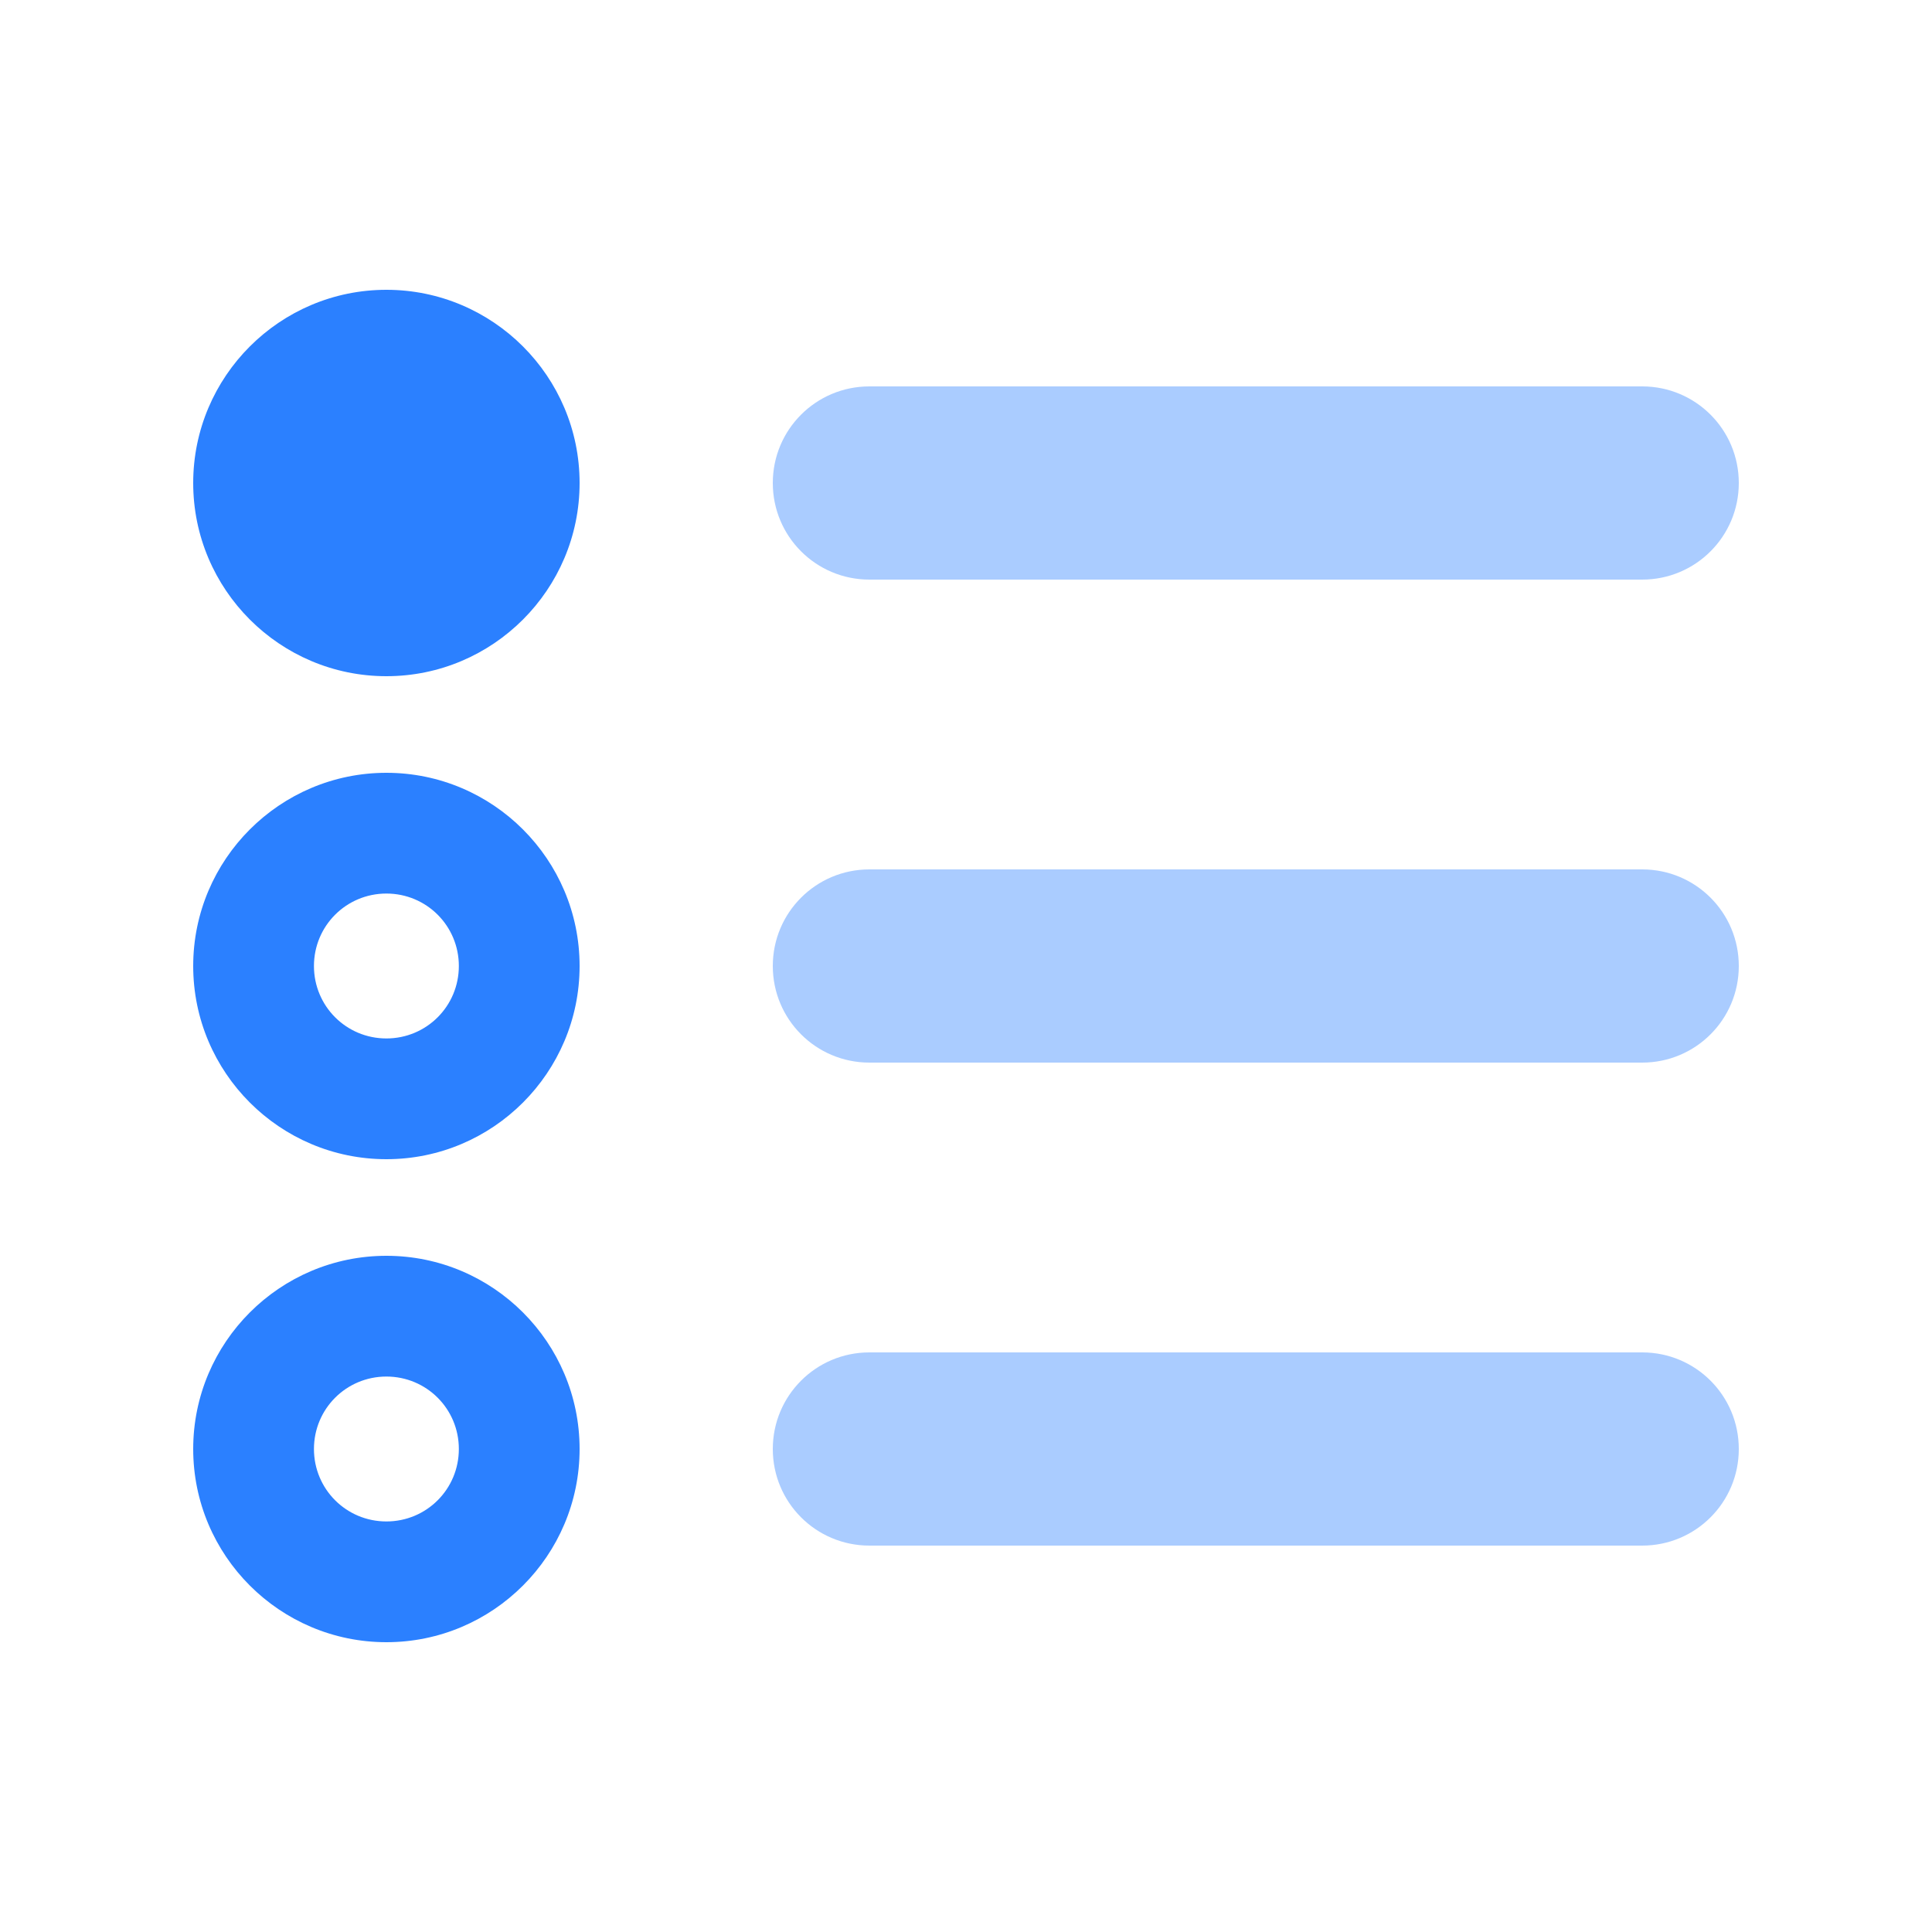
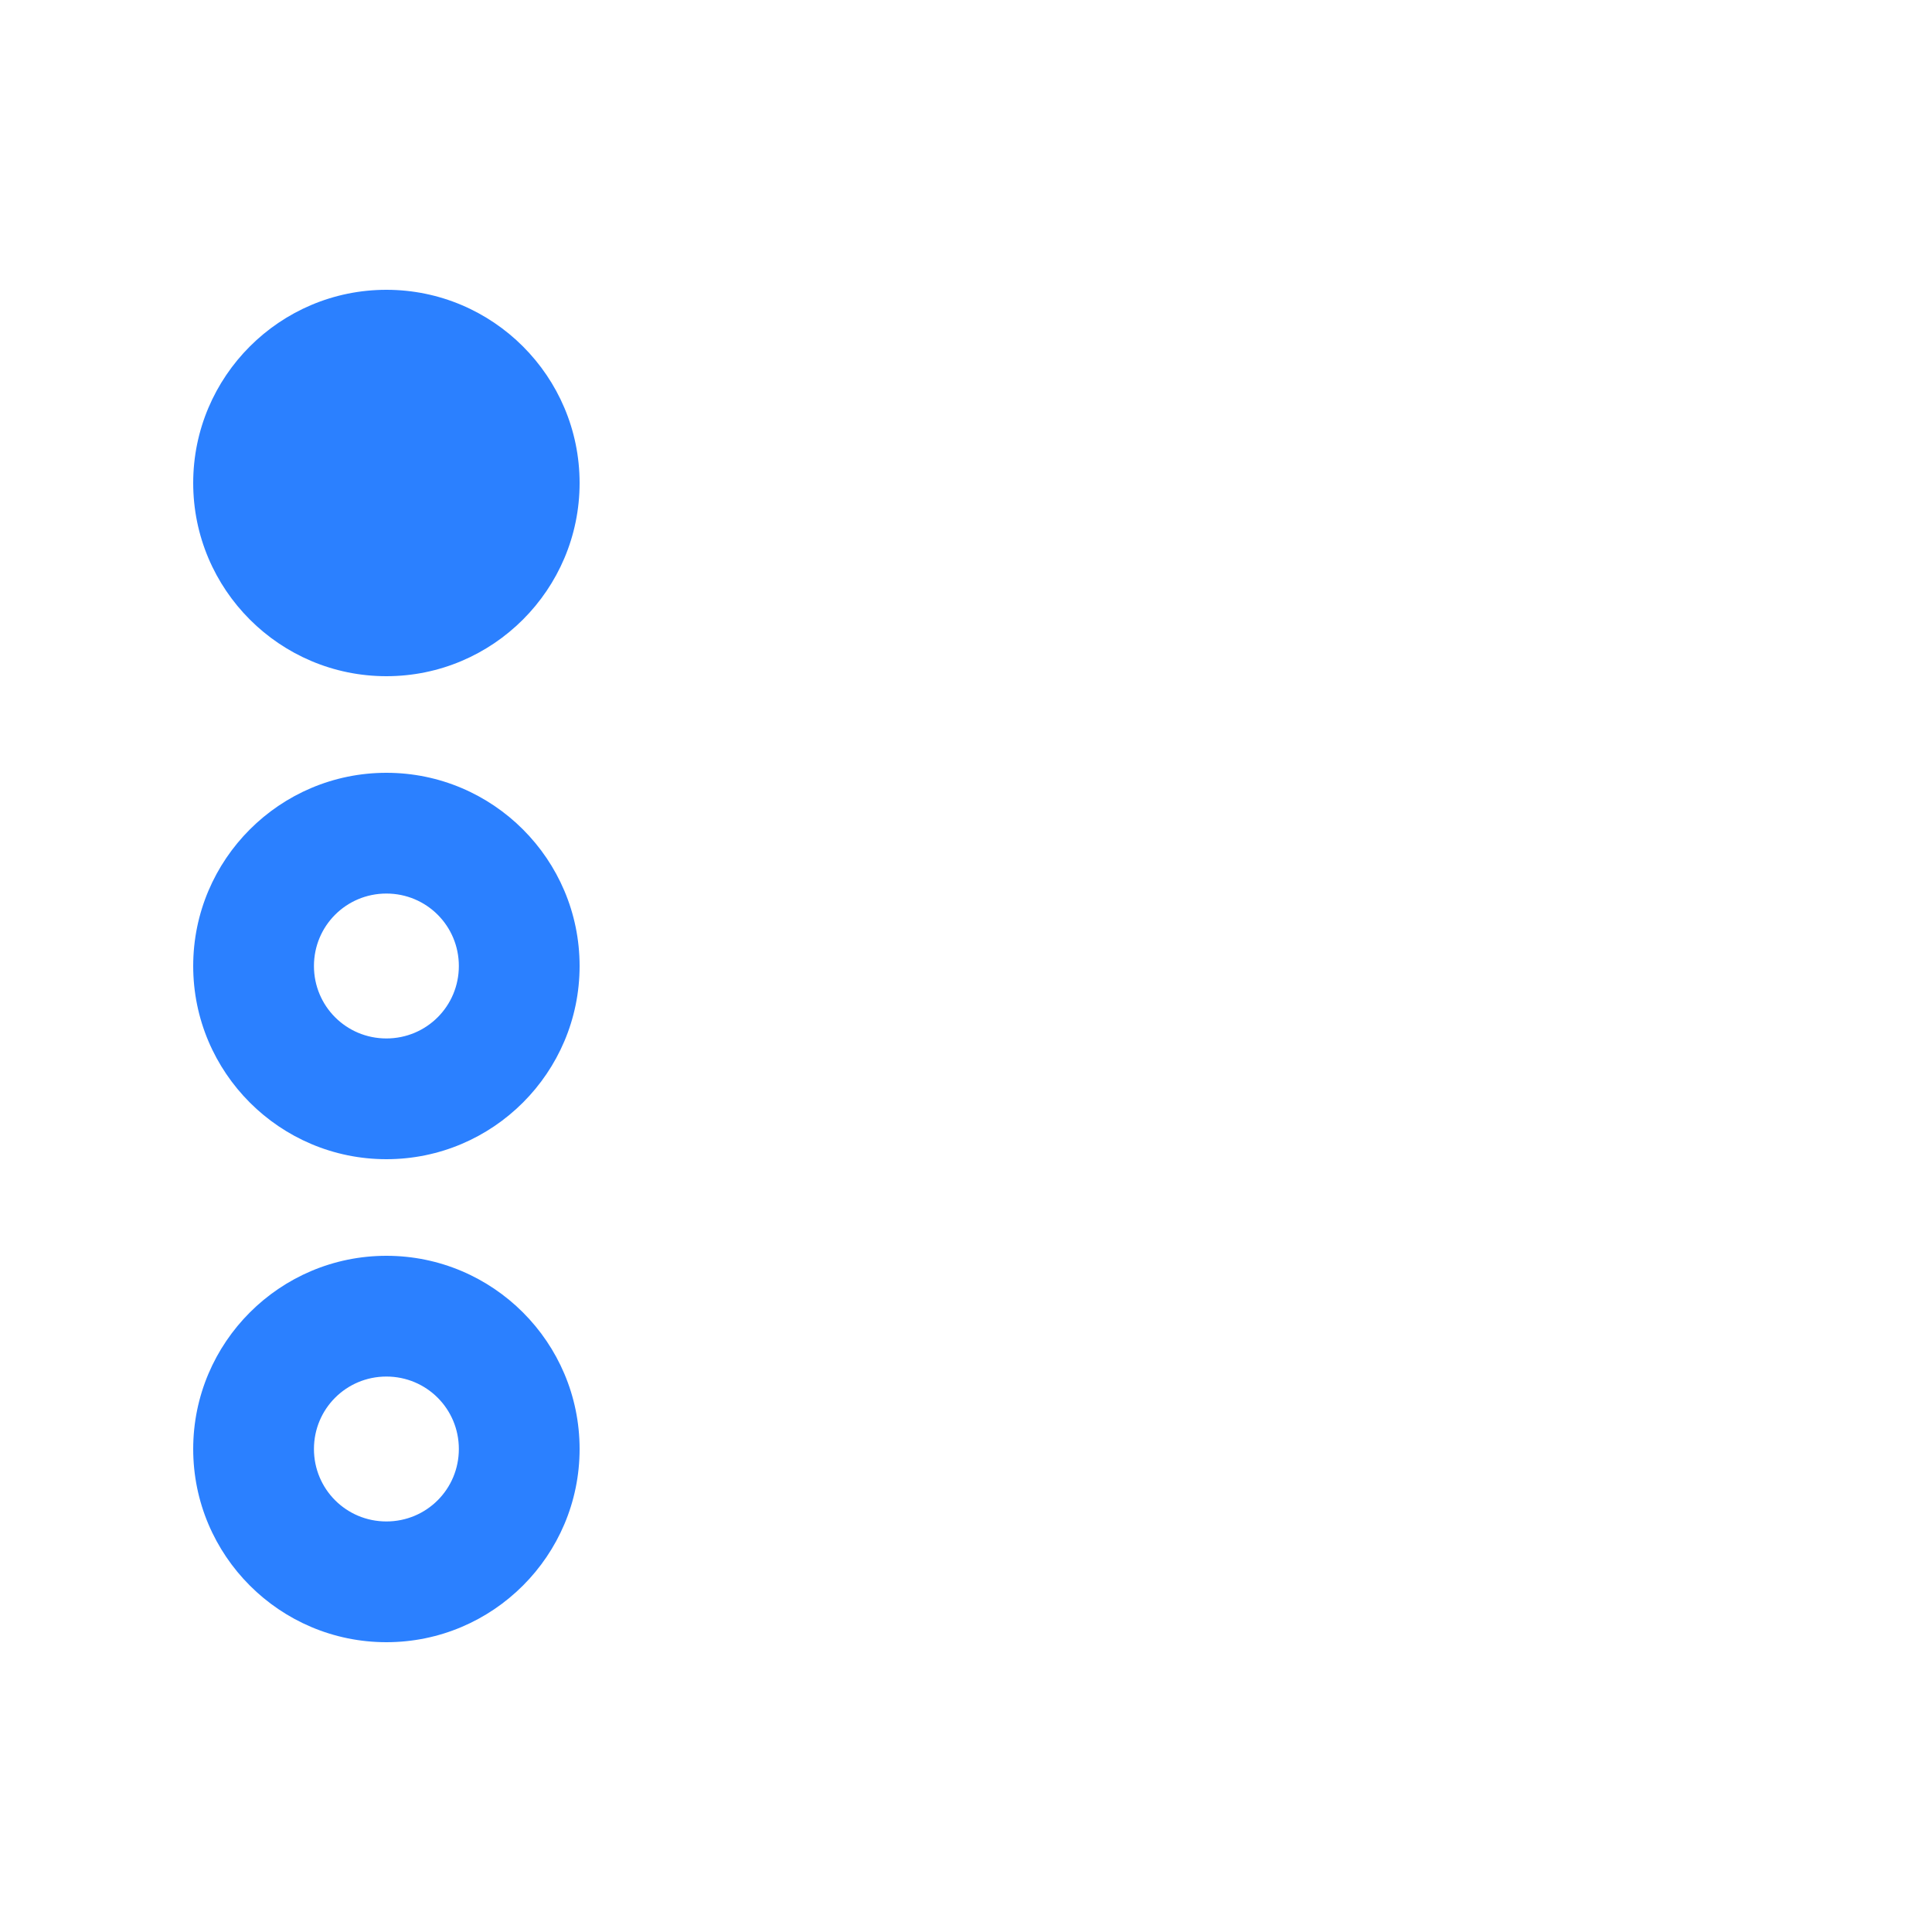
<svg xmlns="http://www.w3.org/2000/svg" viewBox="0 0 640 640">
-   <path opacity=".4" fill="#2b80ff" d="M256 160C256 142.3 270.3 128 288 128L544 128C561.7 128 576 142.3 576 160C576 177.7 561.7 192 544 192L288 192C270.3 192 256 177.7 256 160zM256 320C256 302.3 270.3 288 288 288L544 288C561.7 288 576 302.3 576 320C576 337.7 561.7 352 544 352L288 352C270.3 352 256 337.7 256 320zM256 480C256 462.3 270.3 448 288 448L544 448C561.7 448 576 462.3 576 480C576 497.7 561.7 512 544 512L288 512C270.3 512 256 497.7 256 480z" />
  <path fill="#2b80ff" d="M128 224C163.3 224 192 195.3 192 160C192 124.7 163.3 96 128 96C92.7 96 64 124.7 64 160C64 195.3 92.7 224 128 224zM128 296C141.3 296 152 306.7 152 320C152 333.3 141.3 344 128 344C114.7 344 104 333.3 104 320C104 306.7 114.7 296 128 296zM128 384C163.3 384 192 355.3 192 320C192 284.7 163.3 256 128 256C92.7 256 64 284.7 64 320C64 355.3 92.7 384 128 384zM128 456C141.3 456 152 466.7 152 480C152 493.3 141.3 504 128 504C114.7 504 104 493.3 104 480C104 466.7 114.7 456 128 456zM128 544C163.3 544 192 515.3 192 480C192 444.7 163.3 416 128 416C92.7 416 64 444.7 64 480C64 515.3 92.7 544 128 544z" />
</svg>